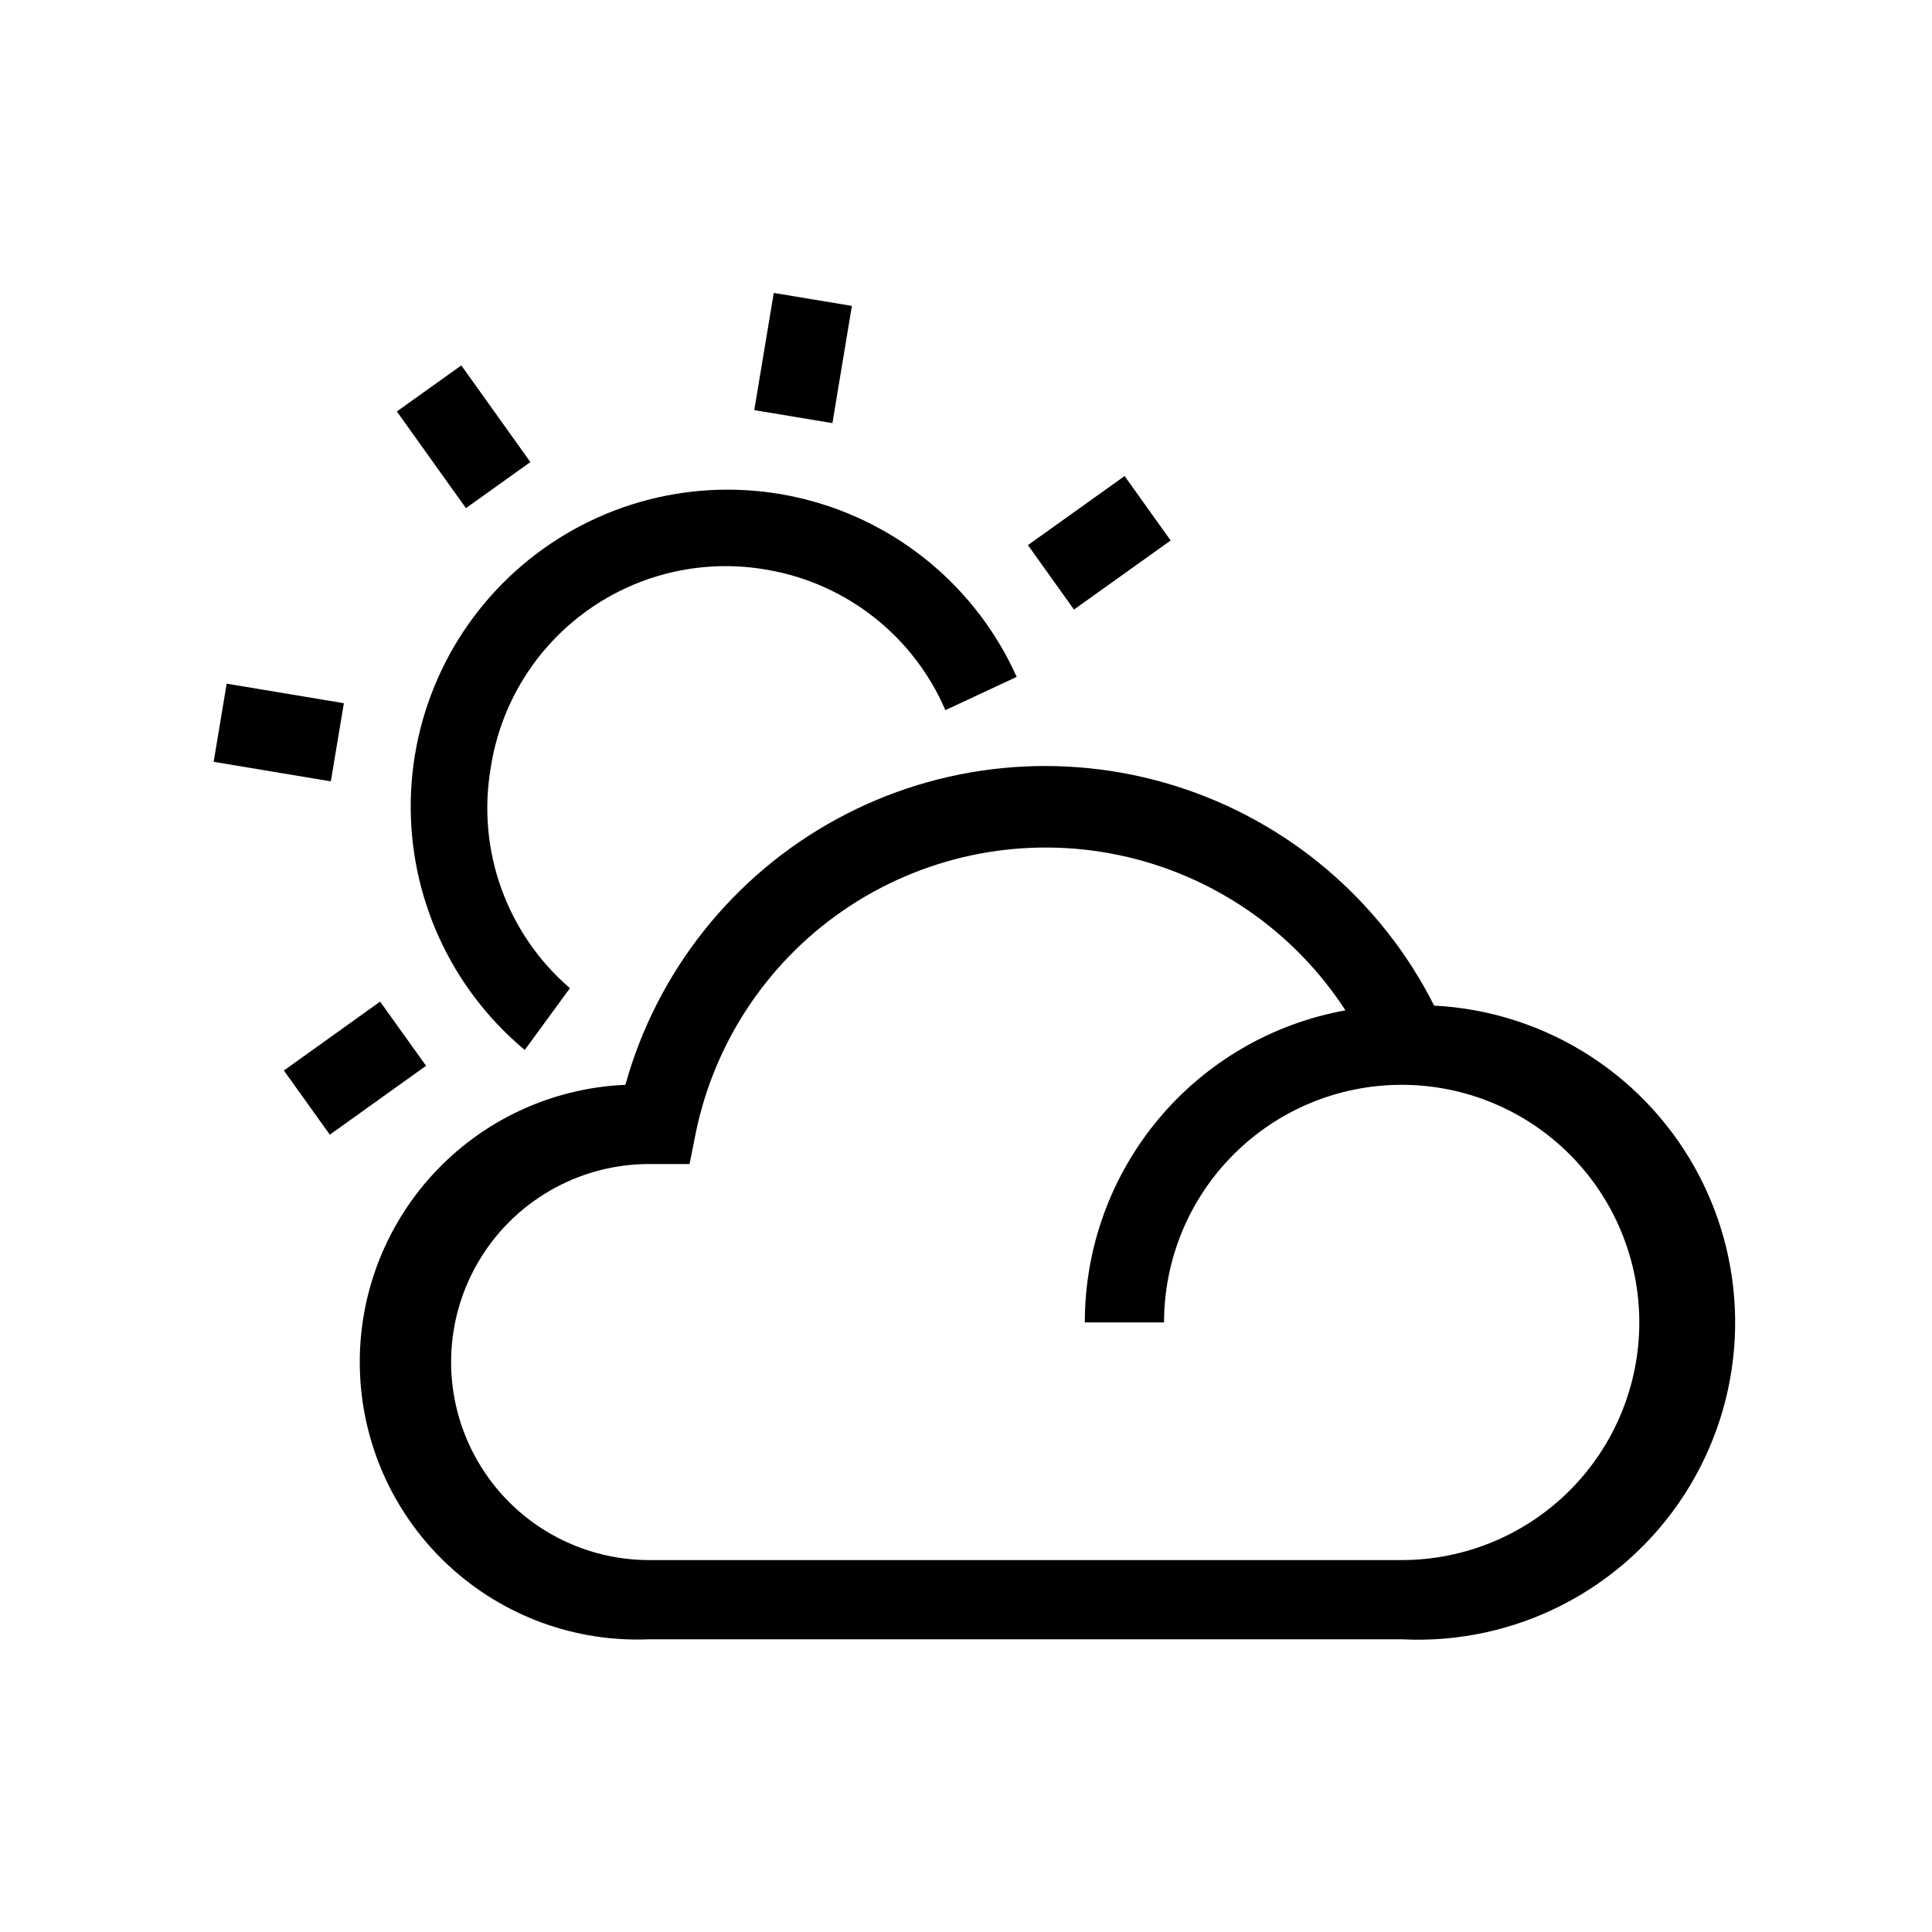
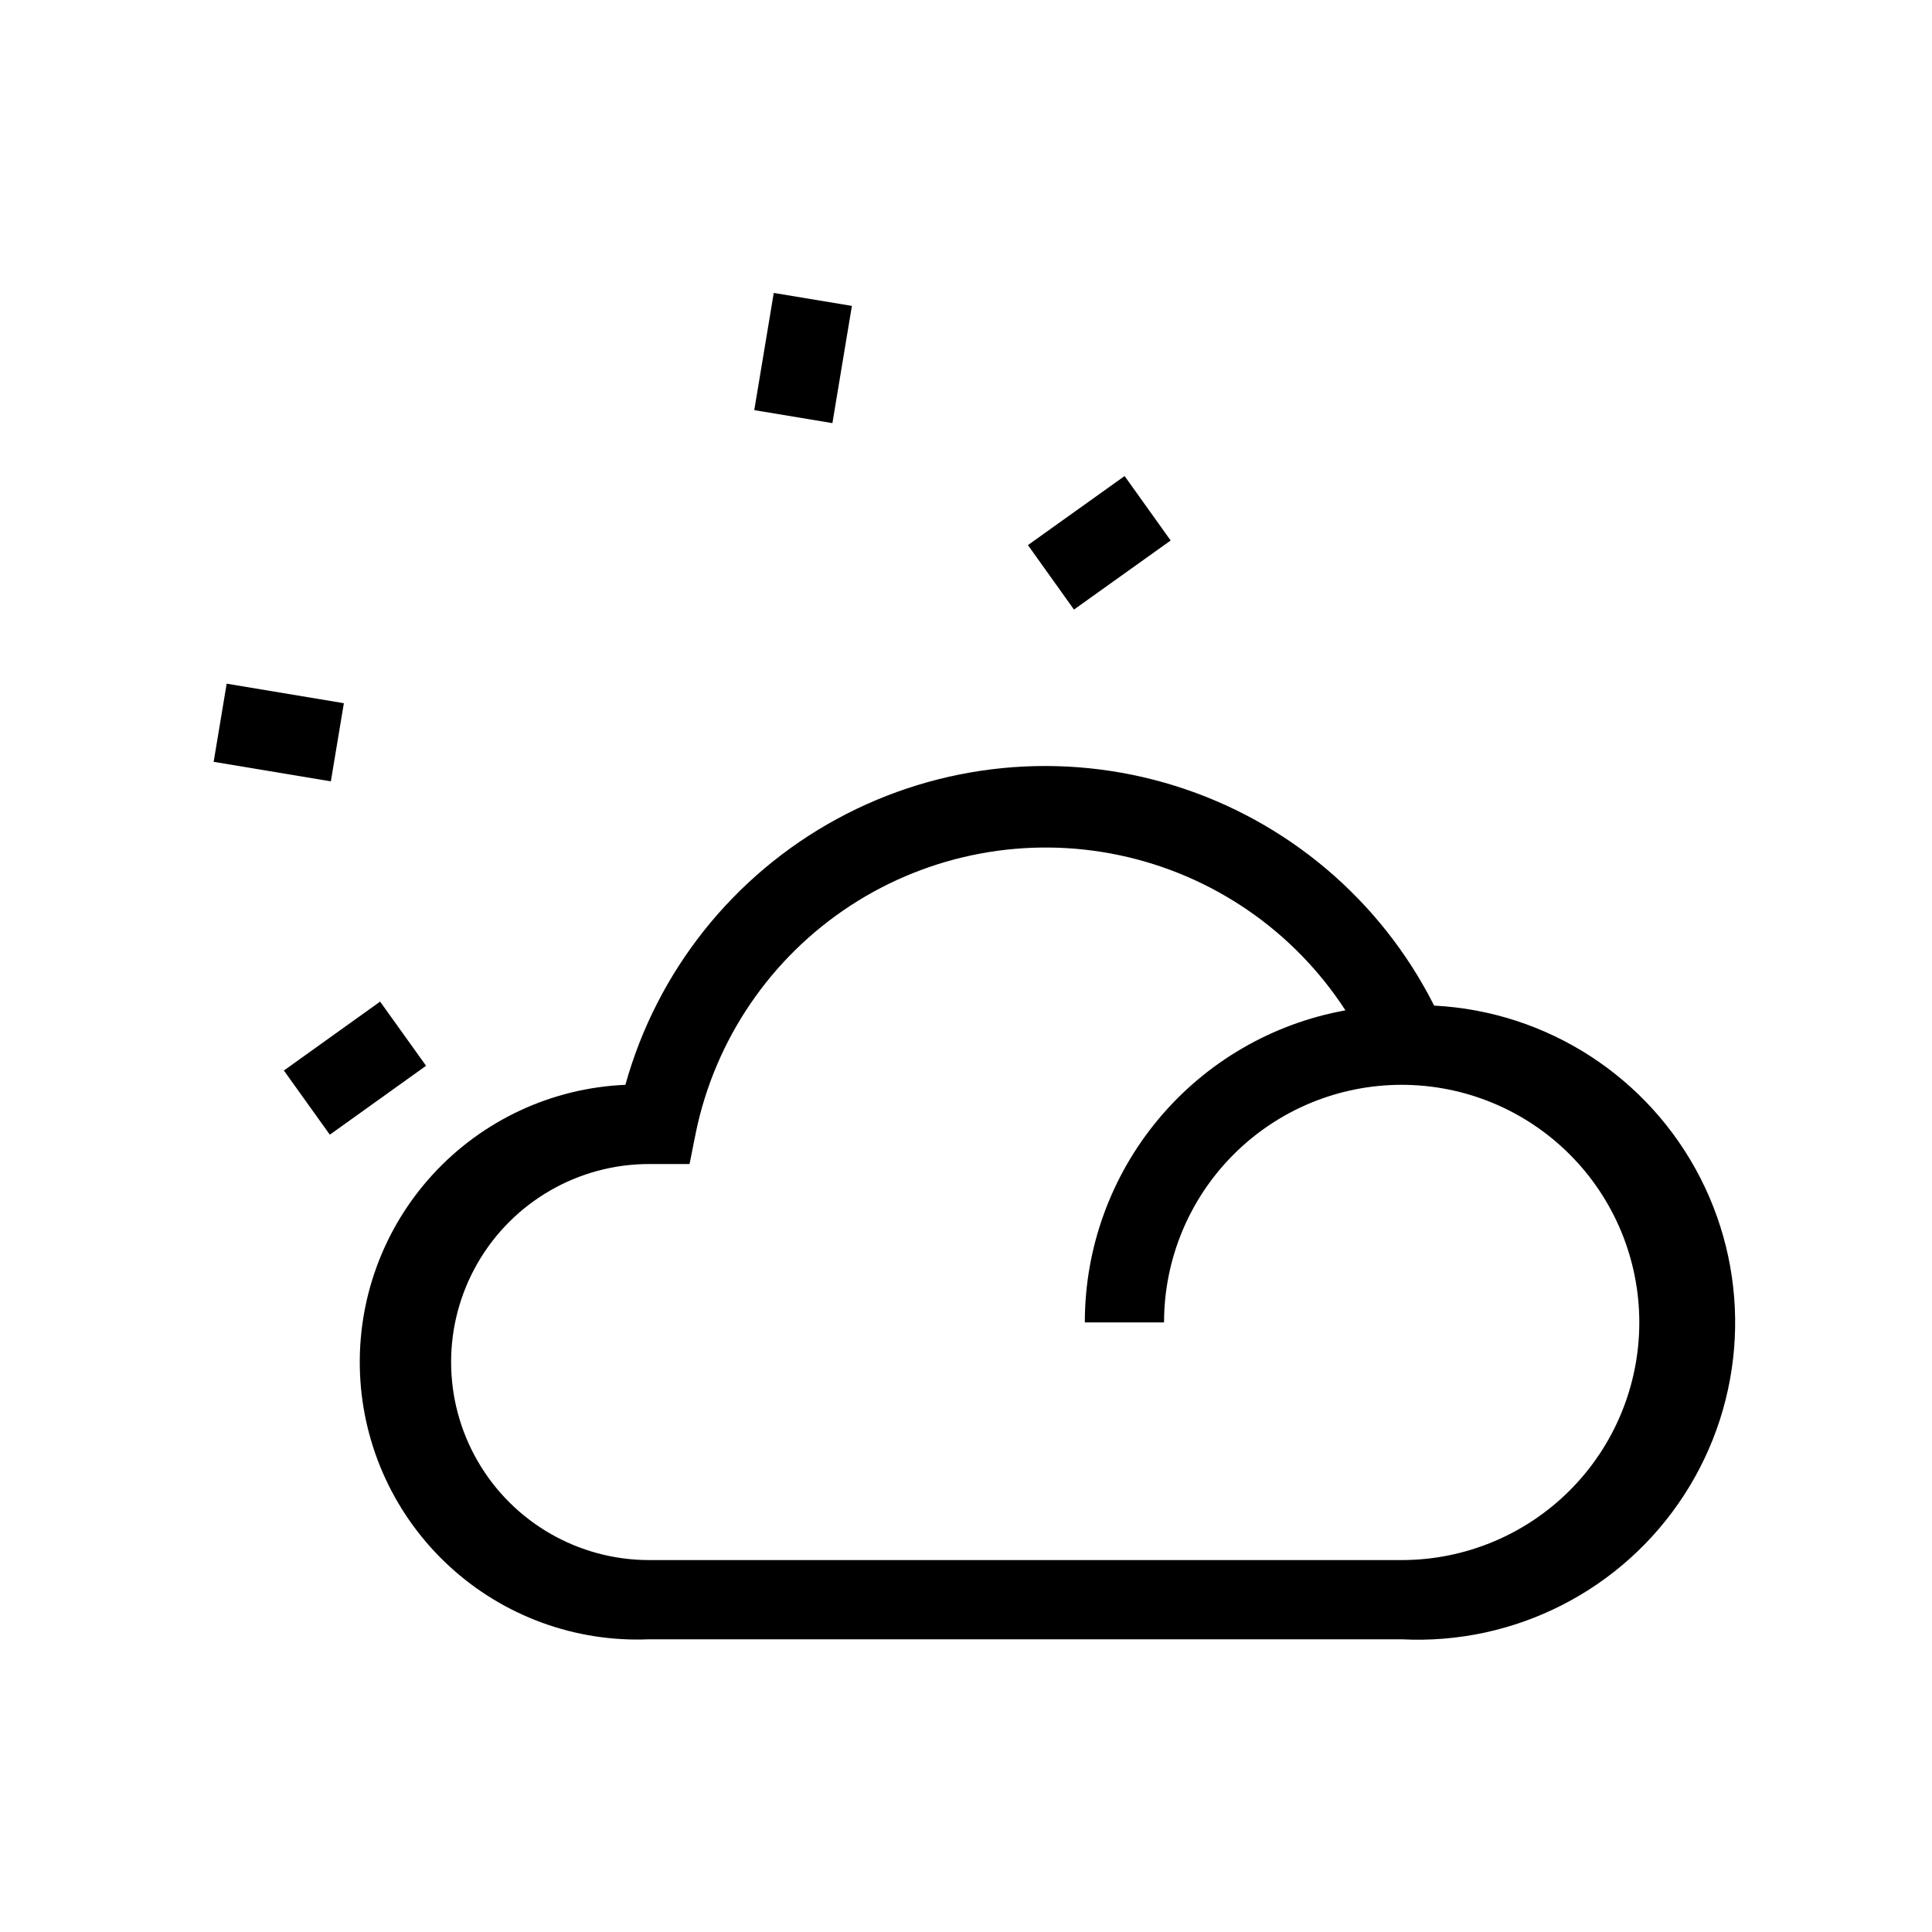
<svg xmlns="http://www.w3.org/2000/svg" fill="#000000" width="800px" height="800px" version="1.1" viewBox="144 144 512 512">
  <g>
    <path d="m515.45 578.43h-199.42c-19.488 0.836-38.508-6.102-52.875-19.293-14.371-13.188-22.91-31.543-23.746-51.027-0.836-19.488 6.106-38.508 19.293-52.875 13.188-14.371 31.543-22.914 51.031-23.746 8.379-30.105 28.605-55.527 56.059-70.457 27.449-14.93 59.781-18.098 89.605-8.777 29.824 9.32 54.602 30.336 68.664 58.242 30 1.535 56.898 18.961 70.566 45.711 13.668 26.746 12.027 58.754-4.305 83.965-16.328 25.215-44.871 39.797-74.871 38.258zm-199.42-125.95c-18.75 0-36.074 10-45.449 26.238s-9.375 36.242 0 52.48 26.699 26.238 45.449 26.238h199.43-0.004c16.703 0 32.723-6.633 44.531-18.445 11.812-11.809 18.445-27.828 18.445-44.531 0-16.699-6.633-32.719-18.445-44.527-11.809-11.812-27.828-18.445-44.531-18.445-16.699 0-32.719 6.633-44.527 18.445-11.812 11.809-18.445 27.828-18.445 44.527h-20.992c-0.02-19.695 6.891-38.773 19.516-53.891 12.625-15.121 30.16-25.32 49.547-28.816-13.699-21.117-35.246-35.91-59.875-41.109-24.629-5.199-50.316-0.375-71.383 13.406-21.062 13.777-35.773 35.383-40.879 60.031l-1.68 8.398z" />
-     <path d="m283.07 422.25c-19.668-16.383-30.789-40.844-30.207-66.434 0.586-25.59 12.812-49.516 33.207-64.984s46.73-20.789 71.531-14.453c24.801 6.34 45.355 23.641 55.828 47l-18.895 8.816c-8.398-19.527-26.082-33.5-47.02-37.156-16.734-3.031-33.98 0.84-47.82 10.723-13.84 9.883-23.09 24.945-25.652 41.758-3.731 21.789 4.238 43.938 20.992 58.355z" />
    <path d="m343.89 252.69 5.164-31.062 20.707 3.441-5.164 31.062z" />
    <path d="m219.23 427.7 25.504-18.262 12.176 17.004-25.504 18.262z" />
    <path d="m416.41 288.46 25.621-18.305 12.203 17.082-25.621 18.305z" />
    <path d="m200.62 345.89 3.449-20.707 31.059 5.176-3.449 20.707z" />
-     <path d="m249.17 253.04 17.082-12.203 18.305 25.621-17.082 12.203z" />
  </g>
</svg>